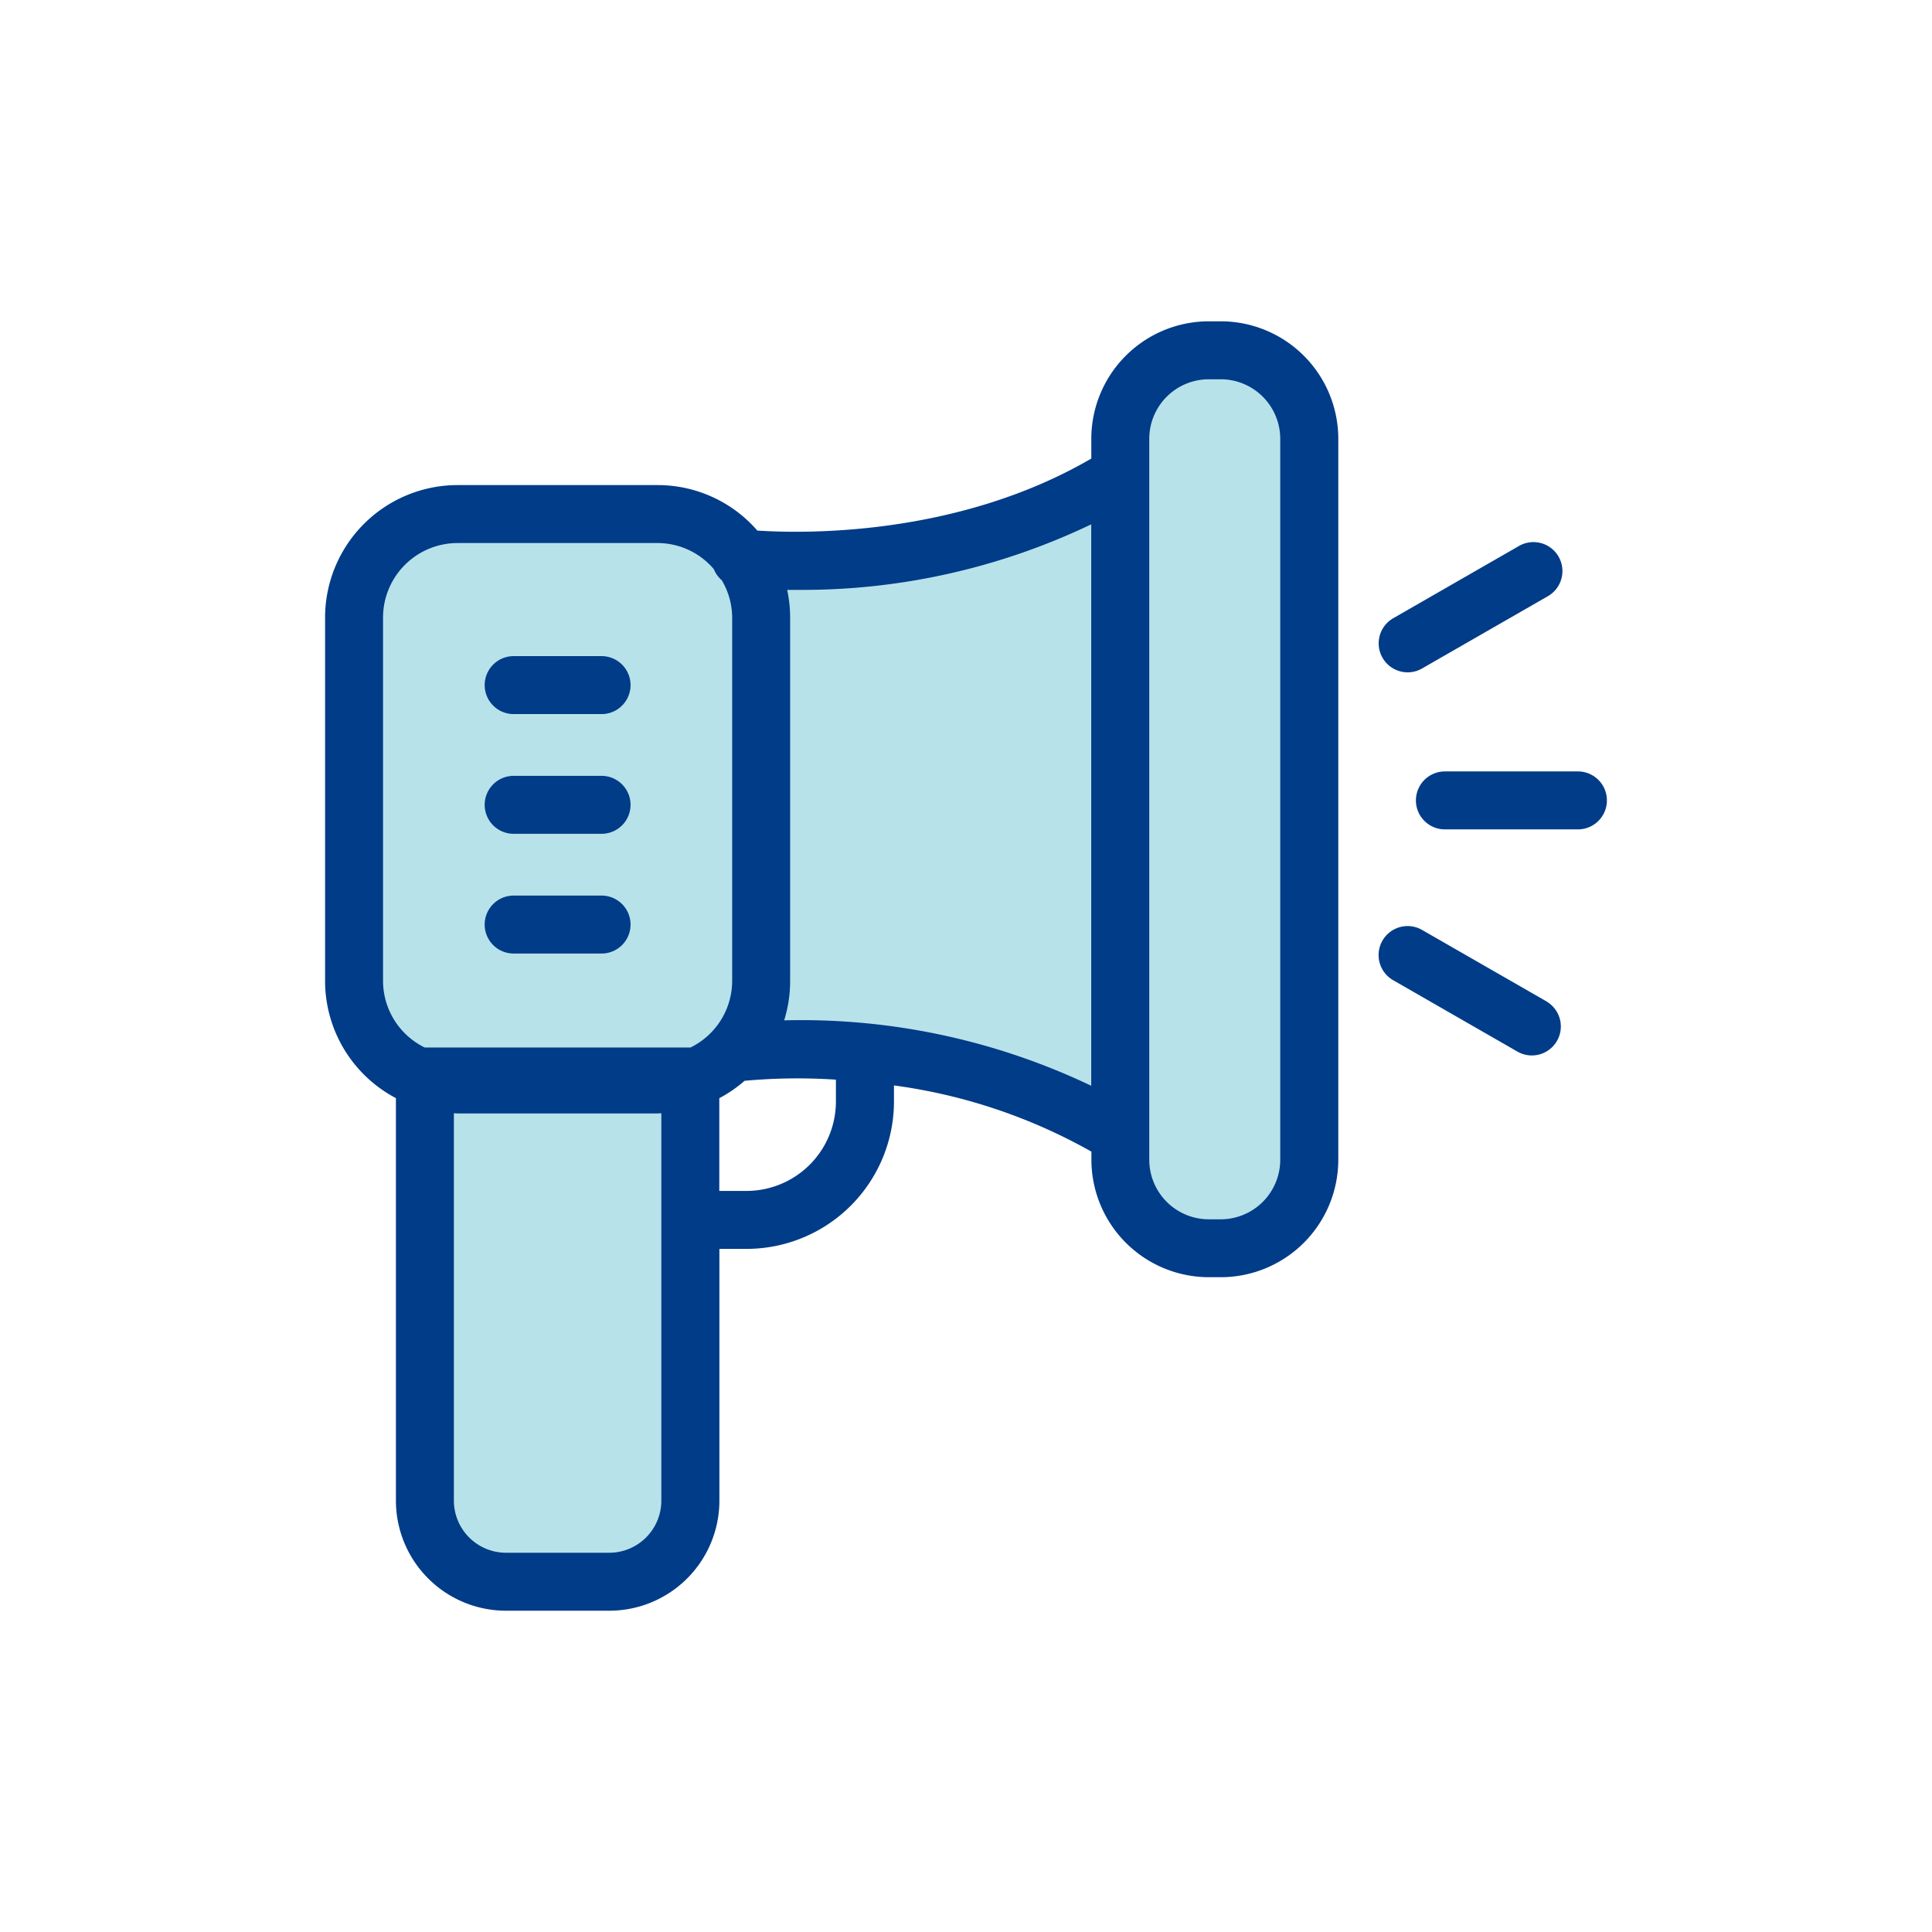
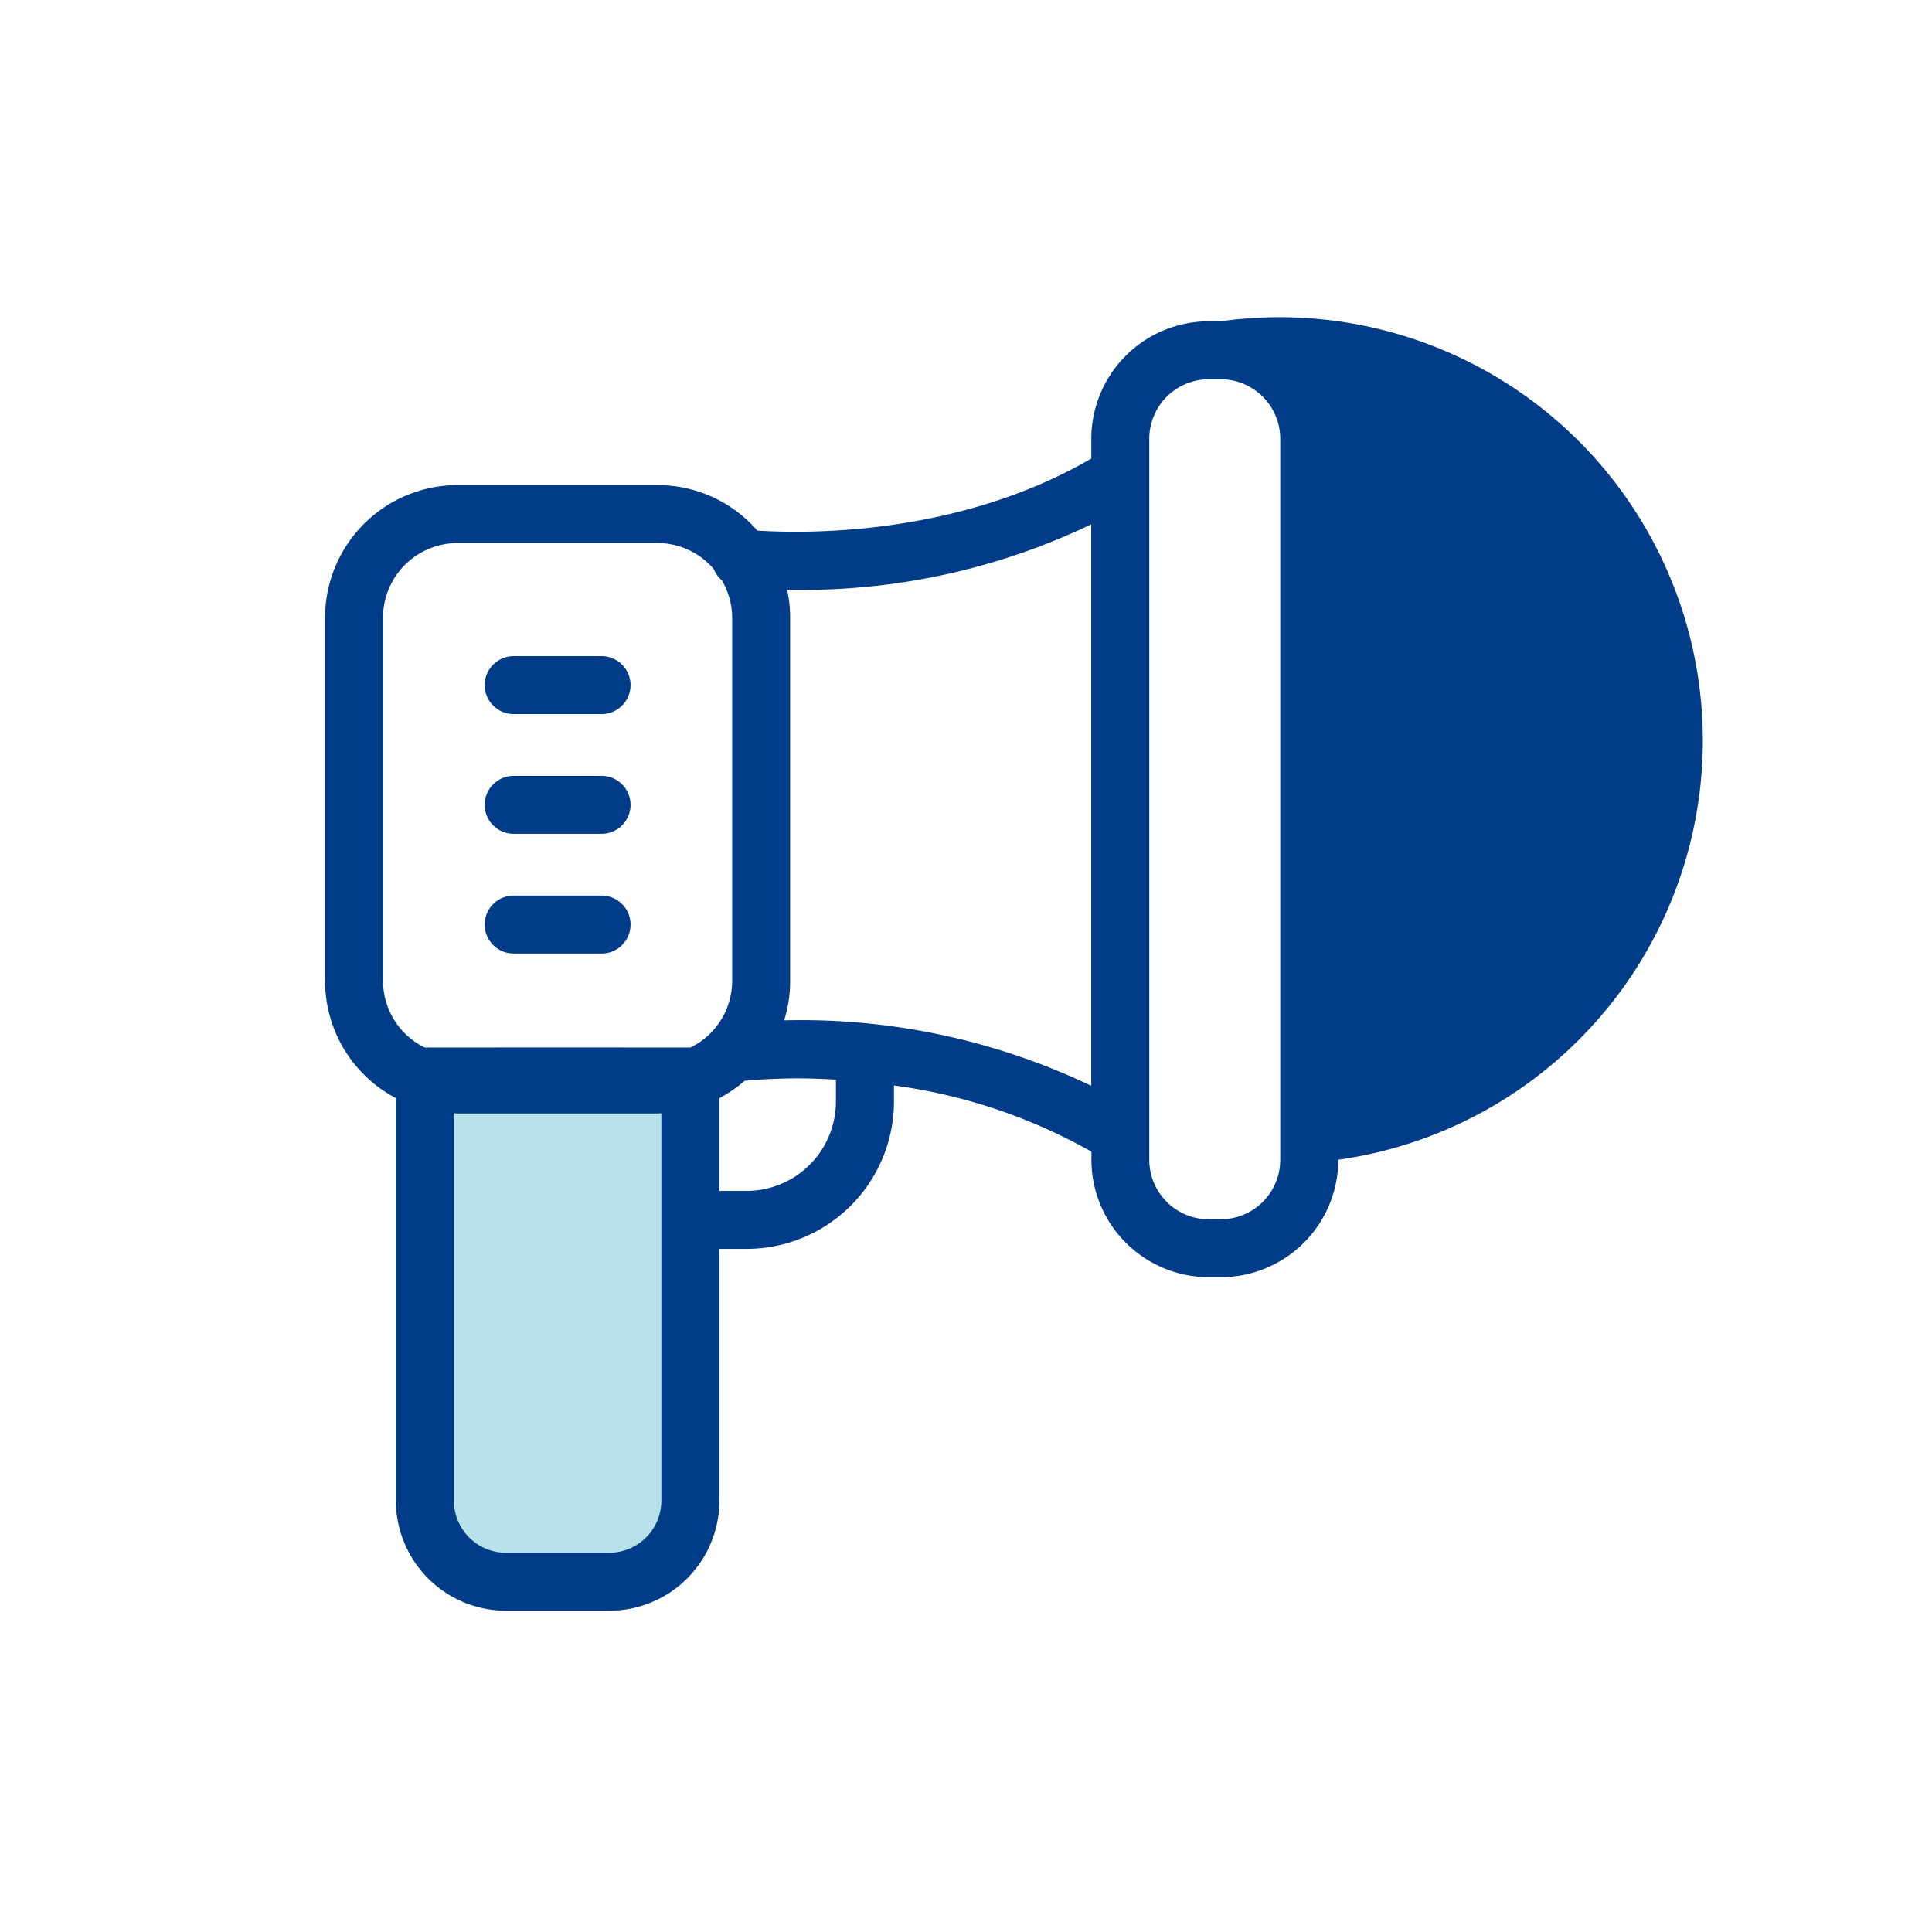
<svg xmlns="http://www.w3.org/2000/svg" id="Layer_1" data-name="Layer 1" viewBox="0 0 100 100">
  <defs>
    <style>
      .cls-1 {
        fill: #b8e2ea;
      }

      .cls-2 {
        fill: #003c88;
      }
    </style>
  </defs>
-   <polygon class="cls-1" points="38.677 29.323 48.537 28.108 58.032 24.677 58.032 20.29 62.876 17.452 67.065 19.631 68.484 22.742 68.484 60.161 64.871 64.548 61.129 64.548 58.419 62.226 57.516 58.729 50.935 55.816 44.226 54.217 39.194 54.218 37.897 54.346 38.677 29.323" />
  <rect class="cls-1" x="21.993" y="54.217" width="14.076" height="26.892" rx="3.977" />
-   <rect class="cls-1" x="18.29" y="27.144" width="20.903" height="28.672" rx="4.71" />
  <g>
-     <path class="cls-2" d="M63.184,16.631h-.617a6.087,6.087,0,0,0-6.081,6.08v1.024c-6.964,4.056-14.939,3.883-17.287,3.727a6.834,6.834,0,0,0-5.157-2.354H23.682a6.863,6.863,0,0,0-6.856,6.855V50.775a6.861,6.861,0,0,0,3.667,6.064V77.676a5.7,5.7,0,0,0,5.694,5.694h5.349a5.7,5.7,0,0,0,5.7-5.694V64.642h1.41a7.635,7.635,0,0,0,7.626-7.626v-.834a28.481,28.481,0,0,1,10.219,3.426v.419a6.087,6.087,0,0,0,6.081,6.081h.617a6.087,6.087,0,0,0,6.081-6.081V22.711A6.087,6.087,0,0,0,63.184,16.631ZM19.826,31.963a3.86,3.86,0,0,1,3.856-3.855h10.36a3.83,3.83,0,0,1,2.905,1.35,1.514,1.514,0,0,0,.413.577,3.81,3.81,0,0,1,.537,1.928V50.775a3.848,3.848,0,0,1-2.155,3.443H34.049a.285.285,0,0,0-.029,0,.258.258,0,0,0-.029,0H21.981a3.848,3.848,0,0,1-2.155-3.443ZM31.536,80.37H26.187a2.7,2.7,0,0,1-2.694-2.694V57.621c.063,0,.125.01.189.01h10.36c.064,0,.125-.008.189-.01V77.676A2.7,2.7,0,0,1,31.536,80.37ZM43.267,57.016a4.631,4.631,0,0,1-4.626,4.626h-1.41v-4.8a6.872,6.872,0,0,0,1.308-.9,30.059,30.059,0,0,1,4.728-.059Zm-2.68-4.2a6.827,6.827,0,0,0,.31-2.038V31.963a6.886,6.886,0,0,0-.153-1.431c.174,0,.35,0,.538,0a34.616,34.616,0,0,0,15.2-3.393V56.2A34.841,34.841,0,0,0,40.587,52.813Zm25.678,7.214a3.084,3.084,0,0,1-3.081,3.081h-.617a3.084,3.084,0,0,1-3.081-3.081V22.711a3.083,3.083,0,0,1,3.081-3.08h.617a3.083,3.083,0,0,1,3.081,3.08Z" />
+     <path class="cls-2" d="M63.184,16.631h-.617a6.087,6.087,0,0,0-6.081,6.08v1.024c-6.964,4.056-14.939,3.883-17.287,3.727a6.834,6.834,0,0,0-5.157-2.354H23.682a6.863,6.863,0,0,0-6.856,6.855V50.775a6.861,6.861,0,0,0,3.667,6.064V77.676a5.7,5.7,0,0,0,5.694,5.694h5.349a5.7,5.7,0,0,0,5.7-5.694V64.642h1.41a7.635,7.635,0,0,0,7.626-7.626v-.834a28.481,28.481,0,0,1,10.219,3.426v.419a6.087,6.087,0,0,0,6.081,6.081h.617a6.087,6.087,0,0,0,6.081-6.081A6.087,6.087,0,0,0,63.184,16.631ZM19.826,31.963a3.86,3.86,0,0,1,3.856-3.855h10.36a3.83,3.83,0,0,1,2.905,1.35,1.514,1.514,0,0,0,.413.577,3.81,3.81,0,0,1,.537,1.928V50.775a3.848,3.848,0,0,1-2.155,3.443H34.049a.285.285,0,0,0-.029,0,.258.258,0,0,0-.029,0H21.981a3.848,3.848,0,0,1-2.155-3.443ZM31.536,80.37H26.187a2.7,2.7,0,0,1-2.694-2.694V57.621c.063,0,.125.01.189.01h10.36c.064,0,.125-.008.189-.01V77.676A2.7,2.7,0,0,1,31.536,80.37ZM43.267,57.016a4.631,4.631,0,0,1-4.626,4.626h-1.41v-4.8a6.872,6.872,0,0,0,1.308-.9,30.059,30.059,0,0,1,4.728-.059Zm-2.68-4.2a6.827,6.827,0,0,0,.31-2.038V31.963a6.886,6.886,0,0,0-.153-1.431c.174,0,.35,0,.538,0a34.616,34.616,0,0,0,15.2-3.393V56.2A34.841,34.841,0,0,0,40.587,52.813Zm25.678,7.214a3.084,3.084,0,0,1-3.081,3.081h-.617a3.084,3.084,0,0,1-3.081-3.081V22.711a3.083,3.083,0,0,1,3.081-3.08h.617a3.083,3.083,0,0,1,3.081,3.08Z" />
    <path class="cls-2" d="M72.86,34.8a1.5,1.5,0,0,0,.747-.2l6.472-3.719a1.5,1.5,0,1,0-1.494-2.6L72.112,32a1.5,1.5,0,0,0,.748,2.8Z" />
-     <path class="cls-2" d="M80.079,51.851l-6.472-3.717a1.5,1.5,0,1,0-1.5,2.6l6.473,3.718a1.5,1.5,0,0,0,1.494-2.6Z" />
-     <path class="cls-2" d="M81.673,39.929H74.788a1.5,1.5,0,0,0,0,3h6.885a1.5,1.5,0,0,0,0-3Z" />
    <path class="cls-2" d="M26.587,36.961h4.55a1.5,1.5,0,0,0,0-3h-4.55a1.5,1.5,0,0,0,0,3Z" />
    <path class="cls-2" d="M26.587,43.158h4.55a1.5,1.5,0,0,0,0-3h-4.55a1.5,1.5,0,0,0,0,3Z" />
    <path class="cls-2" d="M26.587,49.355h4.55a1.5,1.5,0,0,0,0-3h-4.55a1.5,1.5,0,1,0,0,3Z" />
  </g>
</svg>